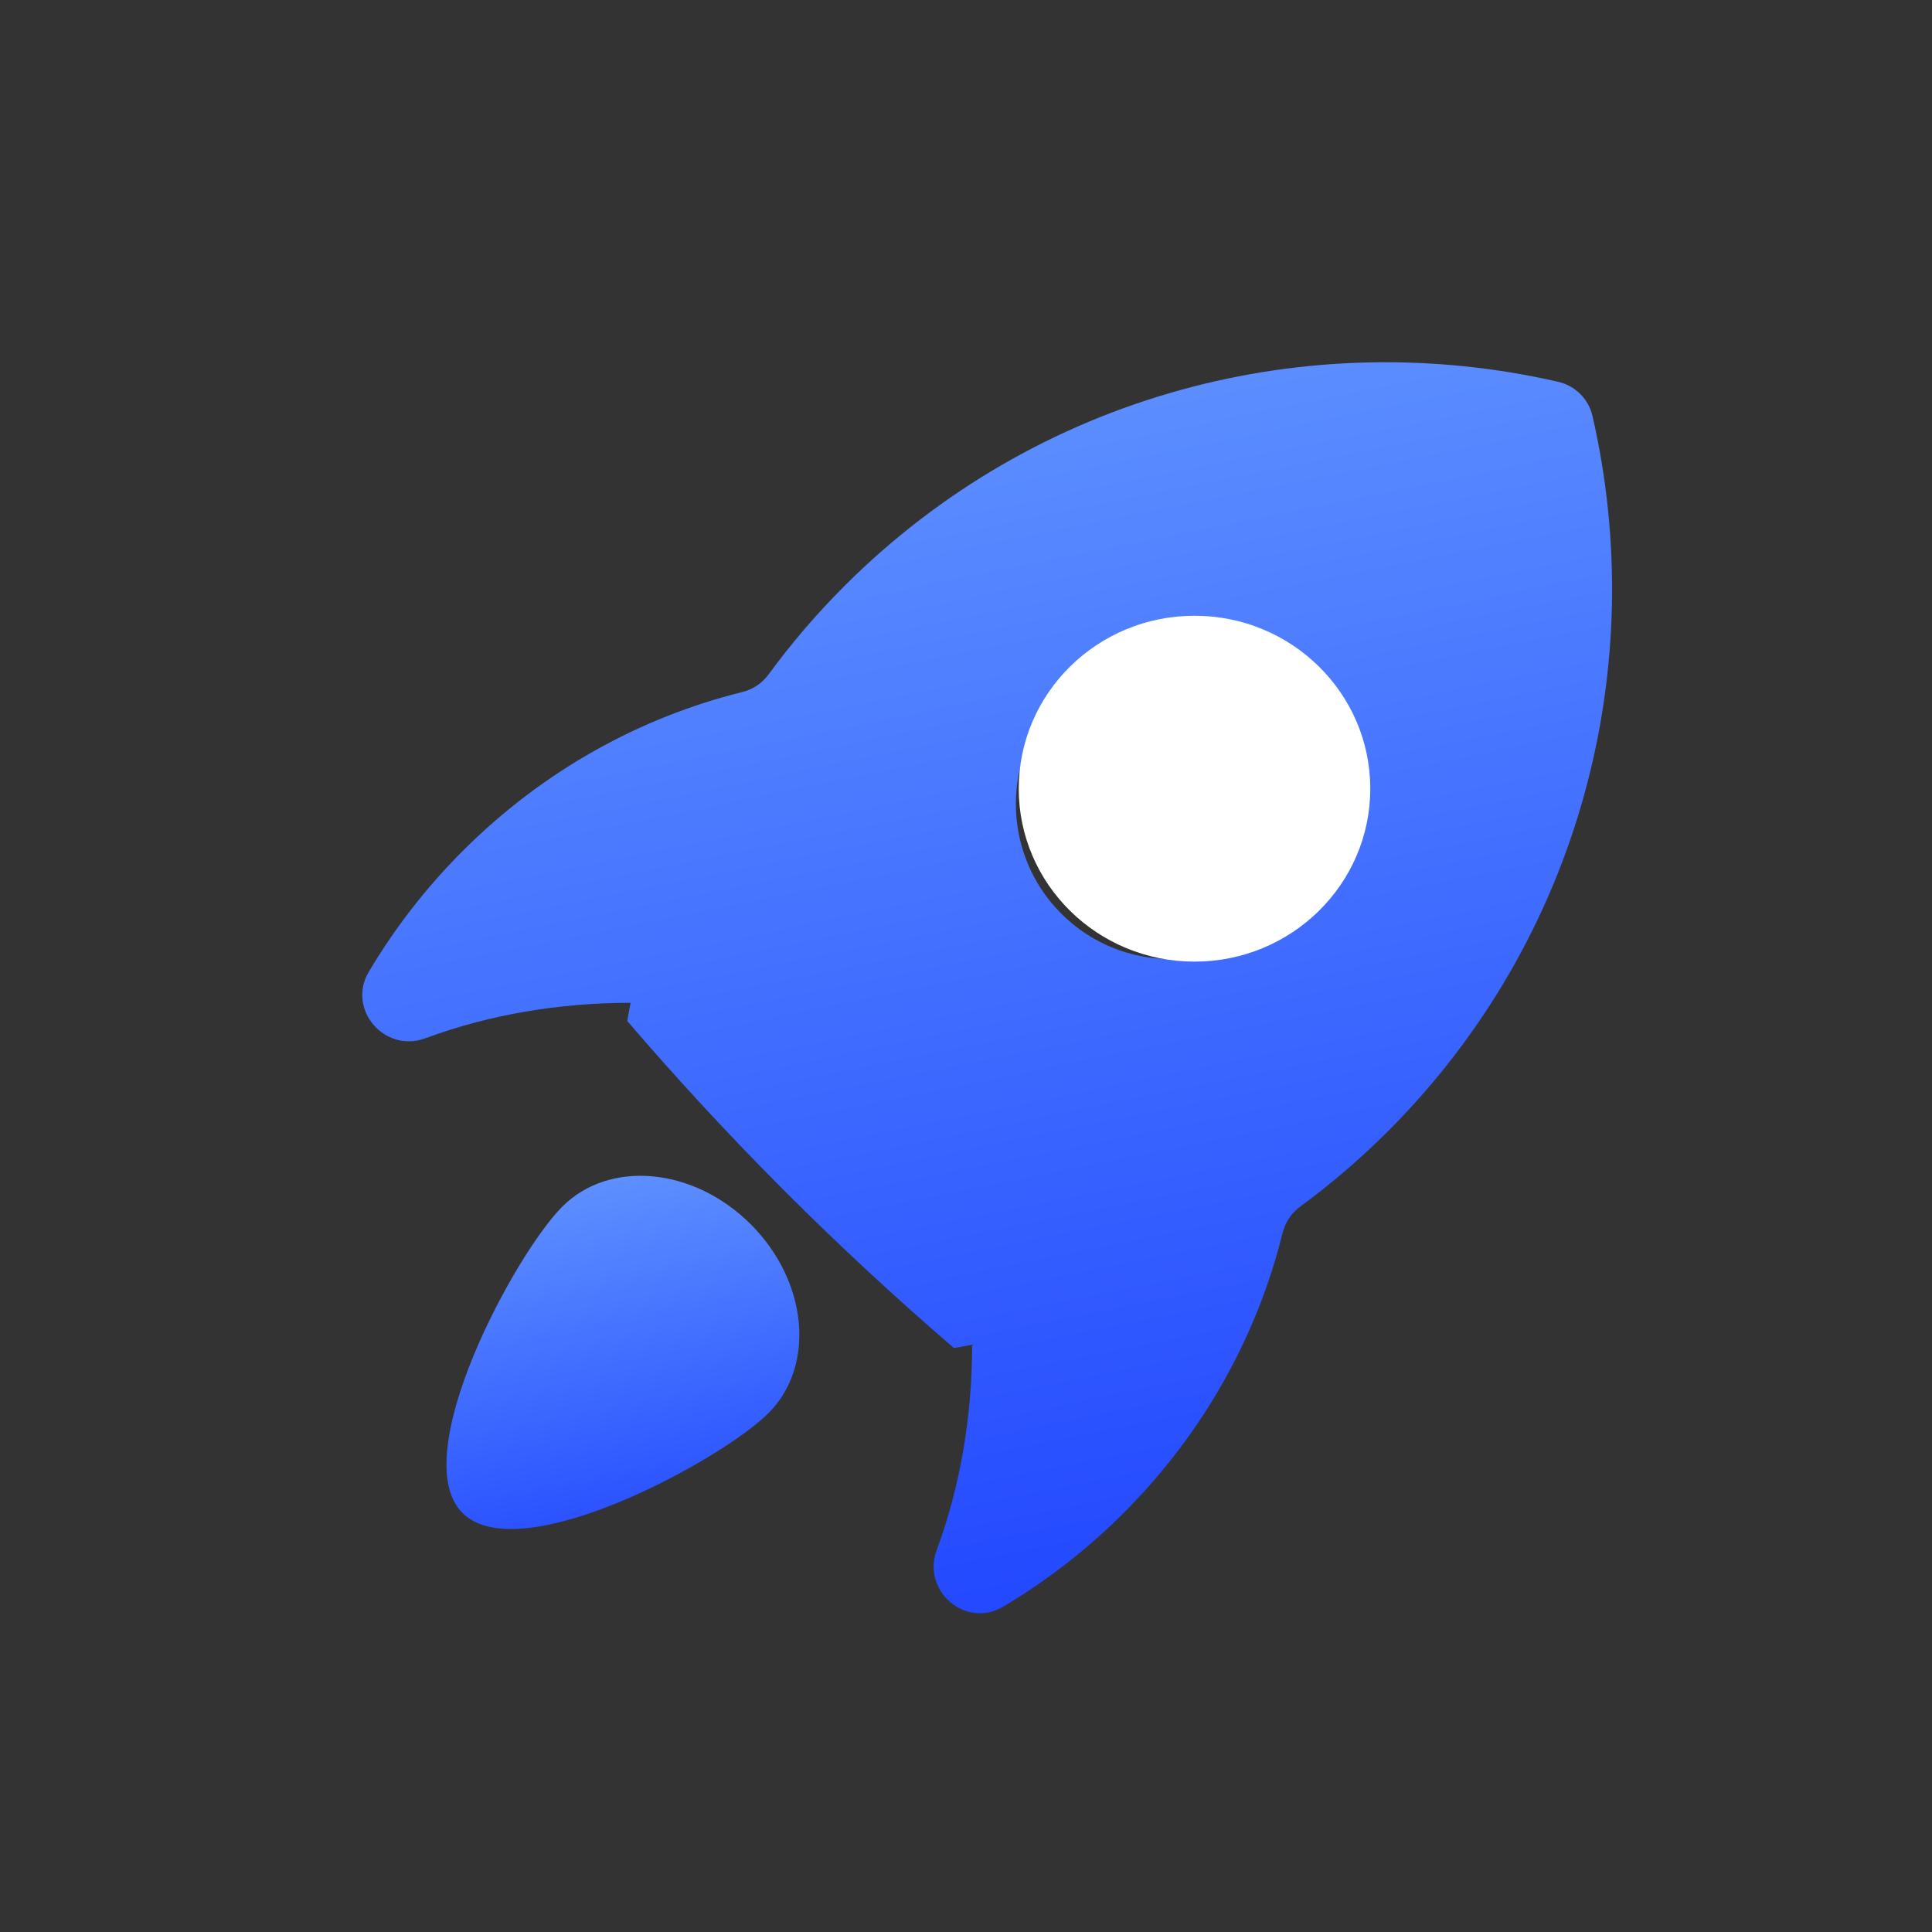
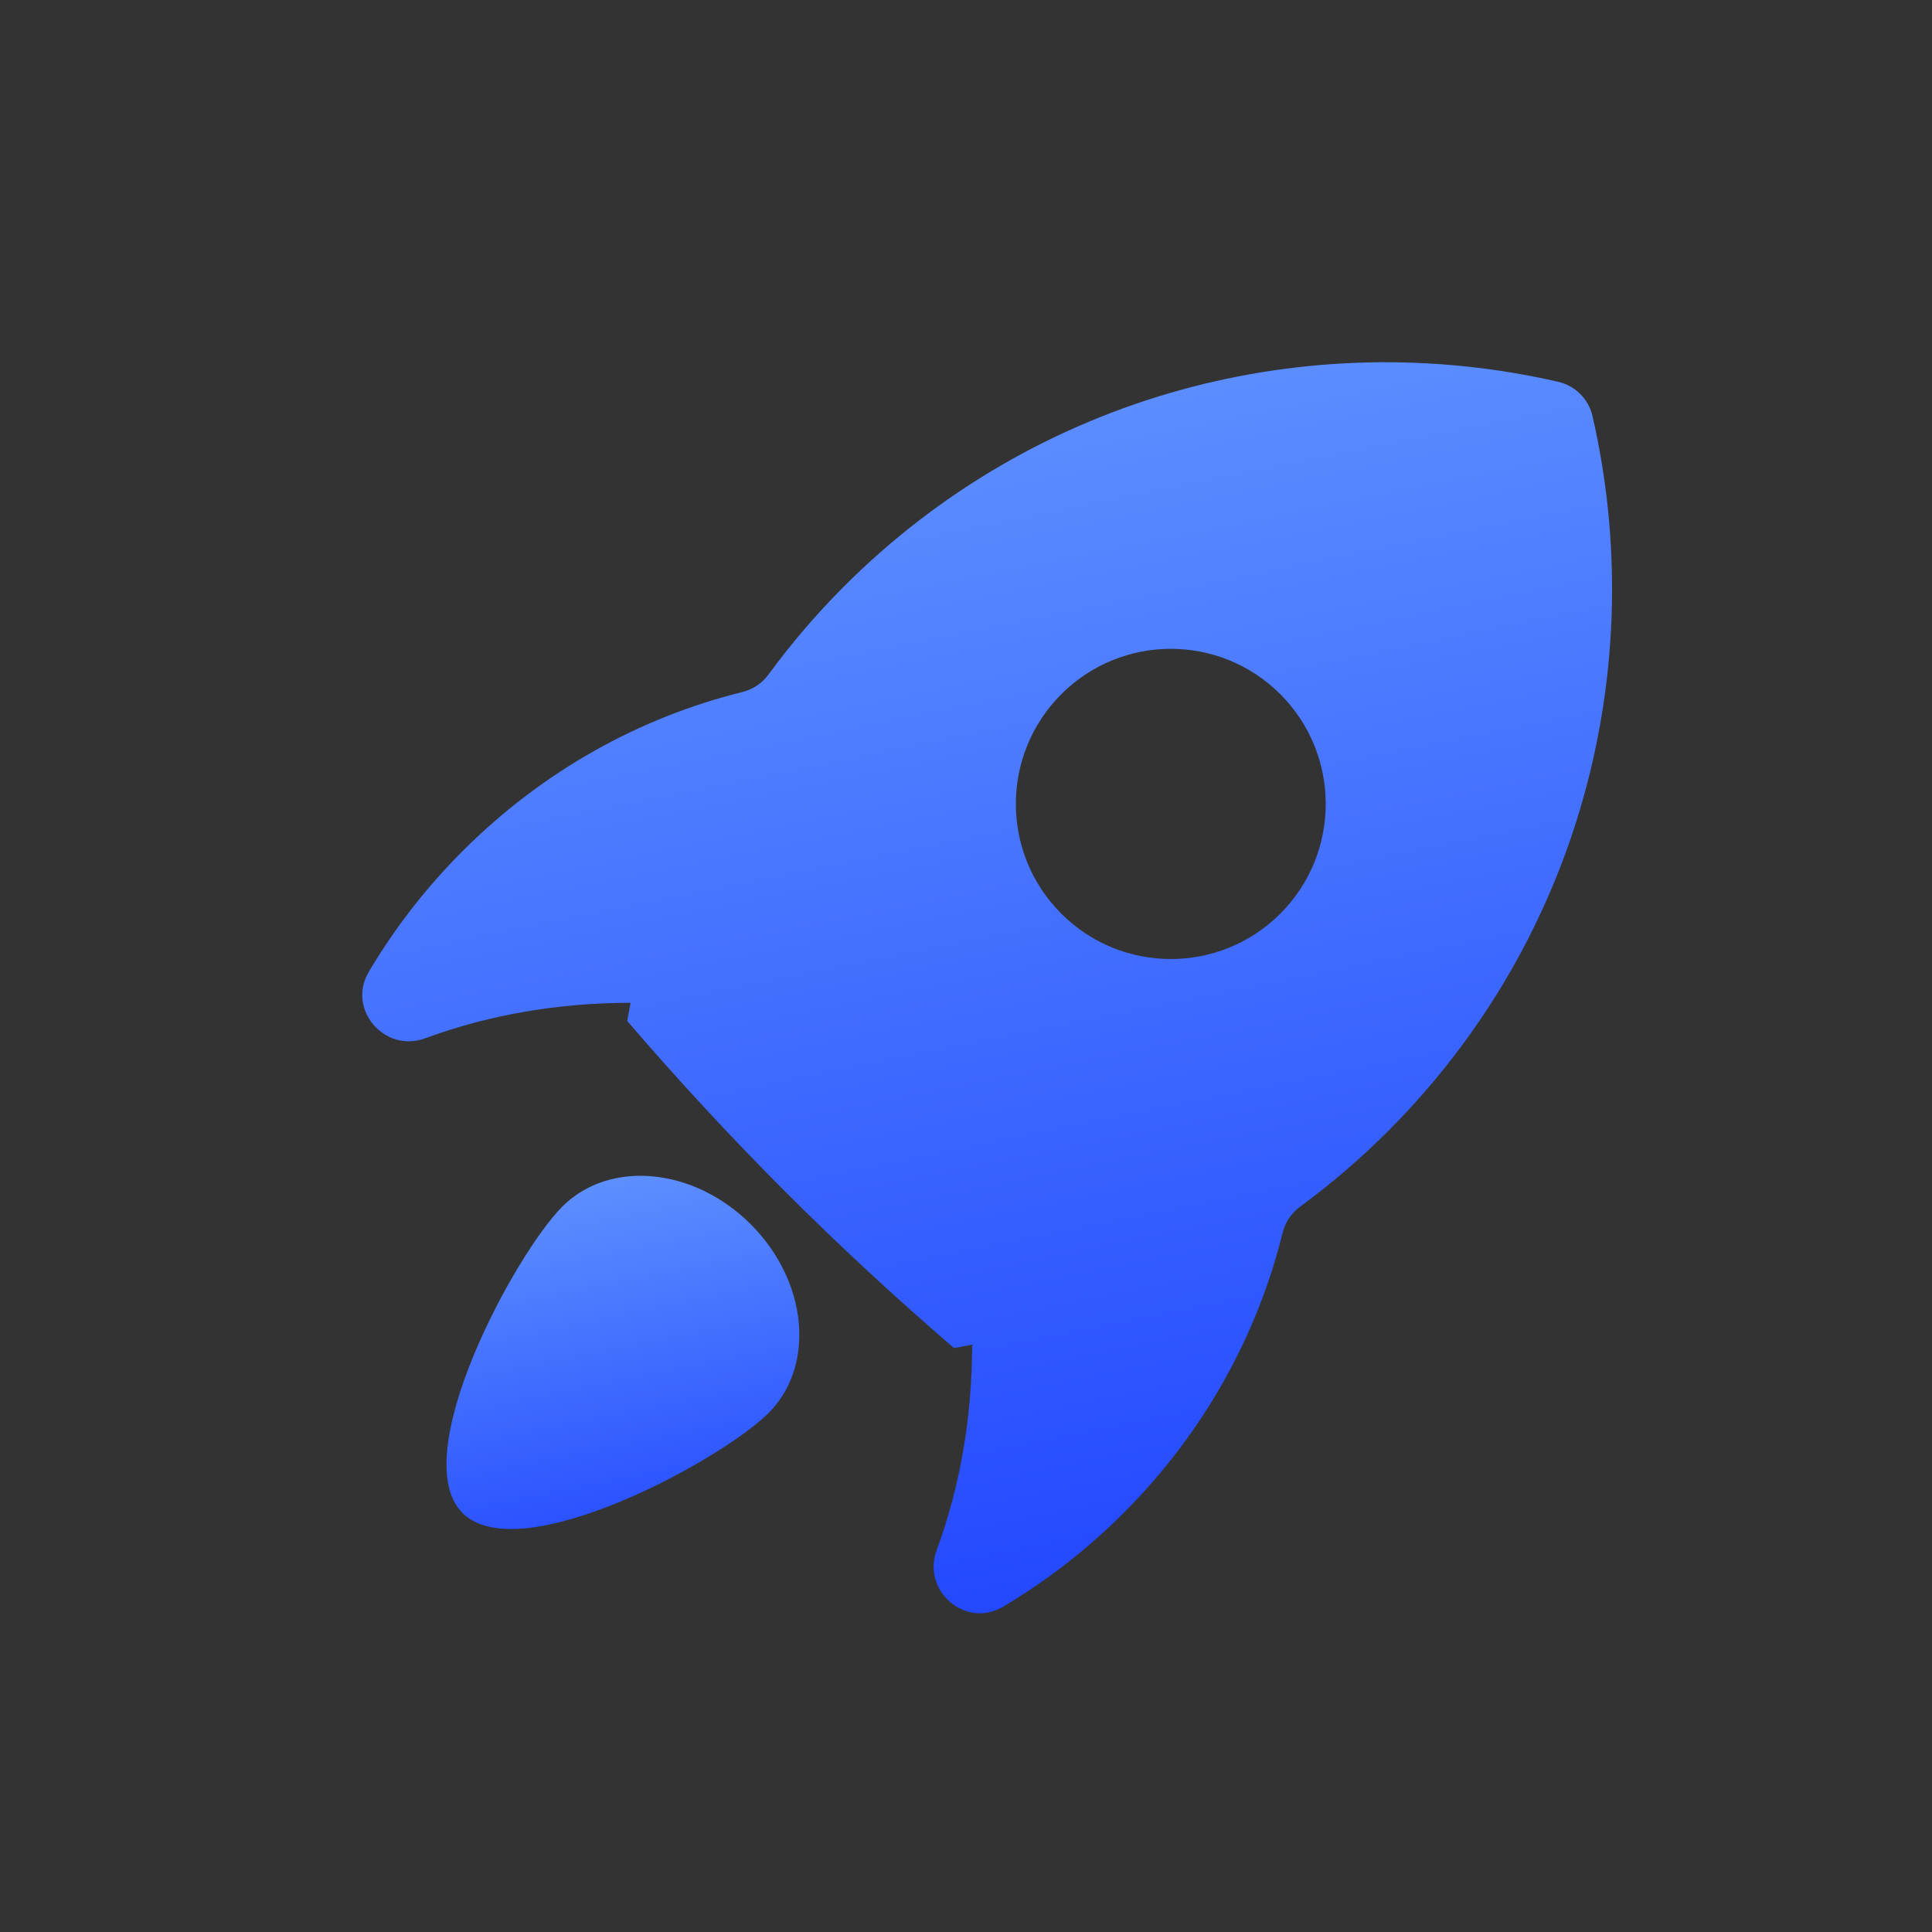
<svg xmlns="http://www.w3.org/2000/svg" width="80px" height="80px" viewBox="0 0 80 80" version="1.1">
  <rect x="0" y="0" width="80" height="80" fill="#333333" stroke="none" />
  <title>RecoveryMode/Power</title>
  <defs>
    <linearGradient x1="50%" y1="0%" x2="70.542%" y2="101.631%" id="linearGradient-1">
      <stop stop-color="#6093FF" offset="0%" />
      <stop stop-color="#1F43FF" offset="100%" />
    </linearGradient>
    <linearGradient x1="50%" y1="0%" x2="70.538%" y2="101.631%" id="linearGradient-2">
      <stop stop-color="#6093FF" offset="0%" />
      <stop stop-color="#1F43FF" offset="100%" />
    </linearGradient>
  </defs>
  <g id="RecoveryMode/Power" stroke="none" stroke-width="1" fill="none" fill-rule="evenodd">
    <g id="编组" transform="translate(15, 15)">
      <path d="M50.941,2.224 C50.778,1.523 50.231,0.976 49.531,0.812 C39.213,-1.56 27.959,1.263 19.94,9.29 C18.81,10.423 17.768,11.639 16.822,12.93 C16.554,13.296 16.171,13.548 15.732,13.657 C11.543,14.695 7.508,16.886 4.157,20.24 C2.658,21.738 1.352,23.419 0.27,25.242 C-0.646,26.791 0.924,28.617 2.611,27.993 C5.272,27.009 8.147,26.526 11.111,26.524 C11.07,26.776 11.01,27.026 10.974,27.279 C13.054,29.702 15.224,32.047 17.479,34.307 C19.737,36.565 22.079,38.736 24.5,40.818 C24.753,40.782 25.002,40.723 25.254,40.681 C25.252,43.648 24.769,46.526 23.785,49.19 C23.162,50.878 24.987,52.449 26.534,51.532 C28.356,50.45 30.035,49.143 31.533,47.642 C34.882,44.289 37.071,40.249 38.108,36.057 C38.217,35.617 38.47,35.234 38.834,34.966 C40.124,34.019 41.339,32.975 42.471,31.844 C50.491,23.816 53.311,12.551 50.941,2.224 Z M38.017,22.83 C35.511,25.338 31.449,25.338 28.944,22.83 C26.438,20.322 26.438,16.256 28.944,13.748 C31.449,11.24 35.511,11.24 38.017,13.748 C40.522,16.256 40.522,20.322 38.017,22.83 L38.017,22.83 Z" id="形状" fill="url(#linearGradient-1)" />
-       <ellipse id="椭圆形" fill="#FFFFFF" cx="34.462" cy="17.658" rx="7.278" ry="7.161" />
      <path d="M4.151,47.649 C6.51,50.01 14.869,45.467 16.823,43.512 C18.777,41.556 18.449,38.058 16.09,35.698 C13.732,33.336 10.236,33.008 8.283,34.964 C6.329,36.92 1.793,45.289 4.151,47.649 Z" id="路径" fill="url(#linearGradient-2)" />
    </g>
  </g>
</svg>